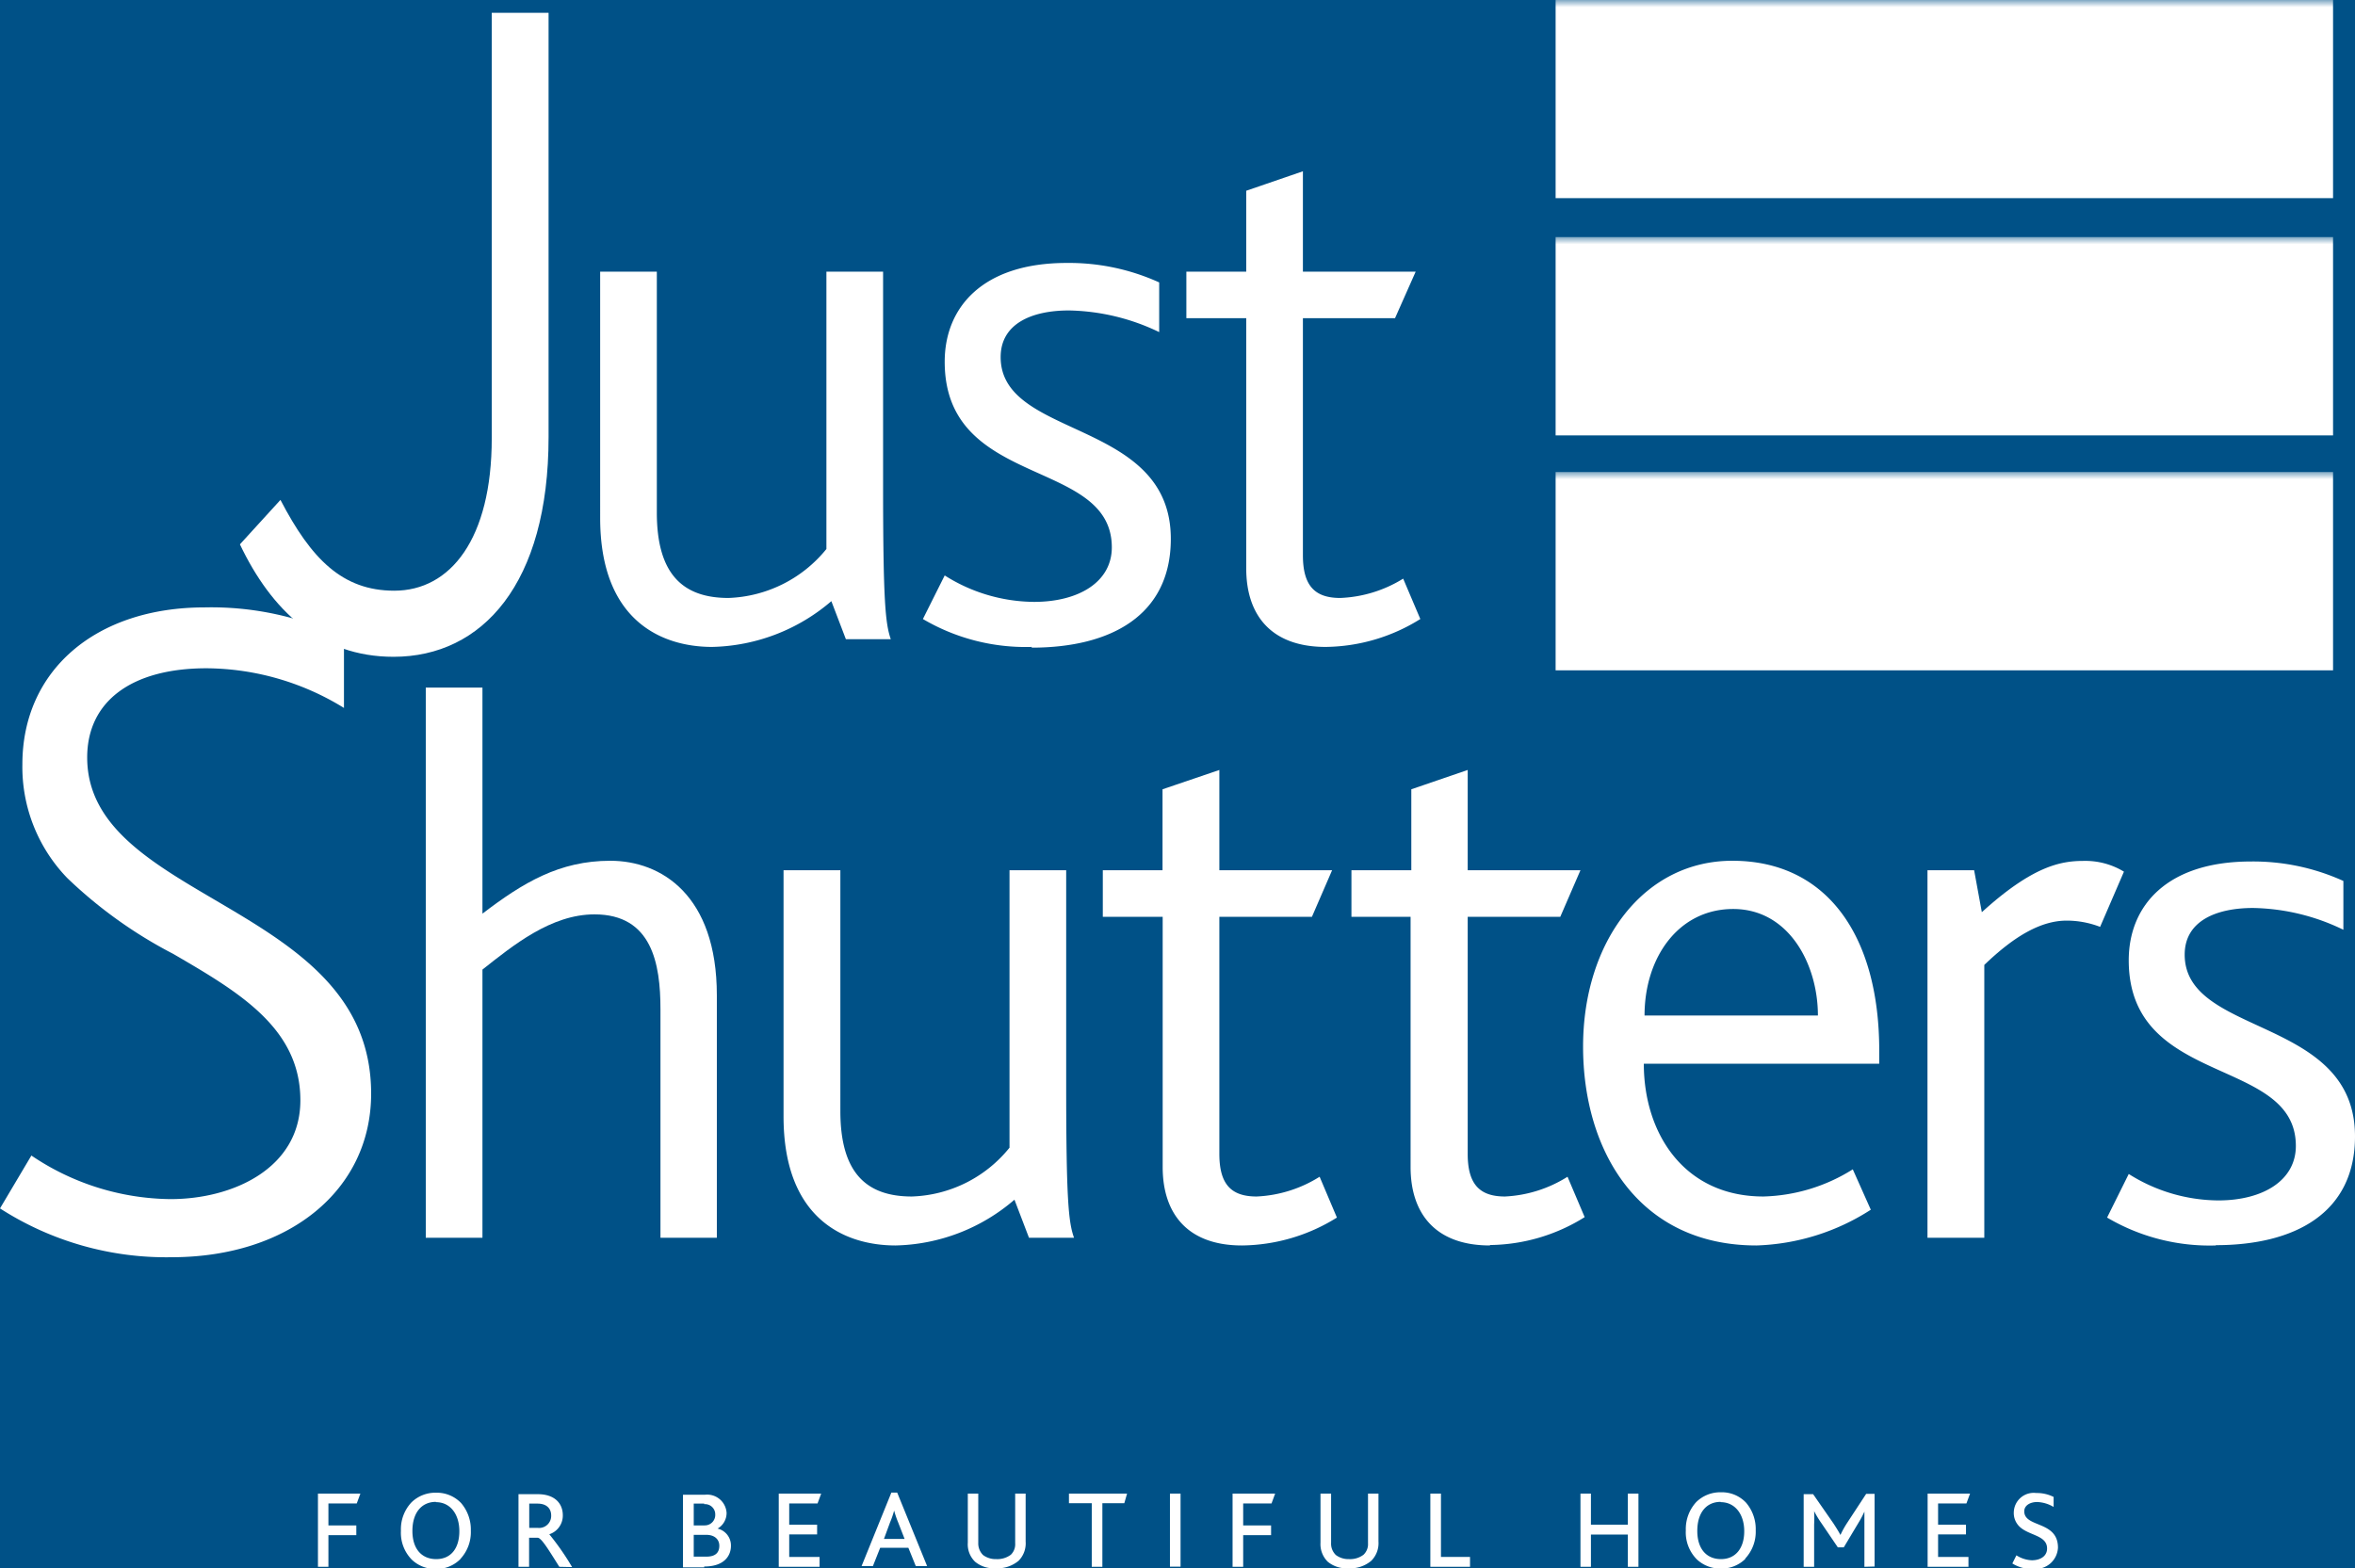
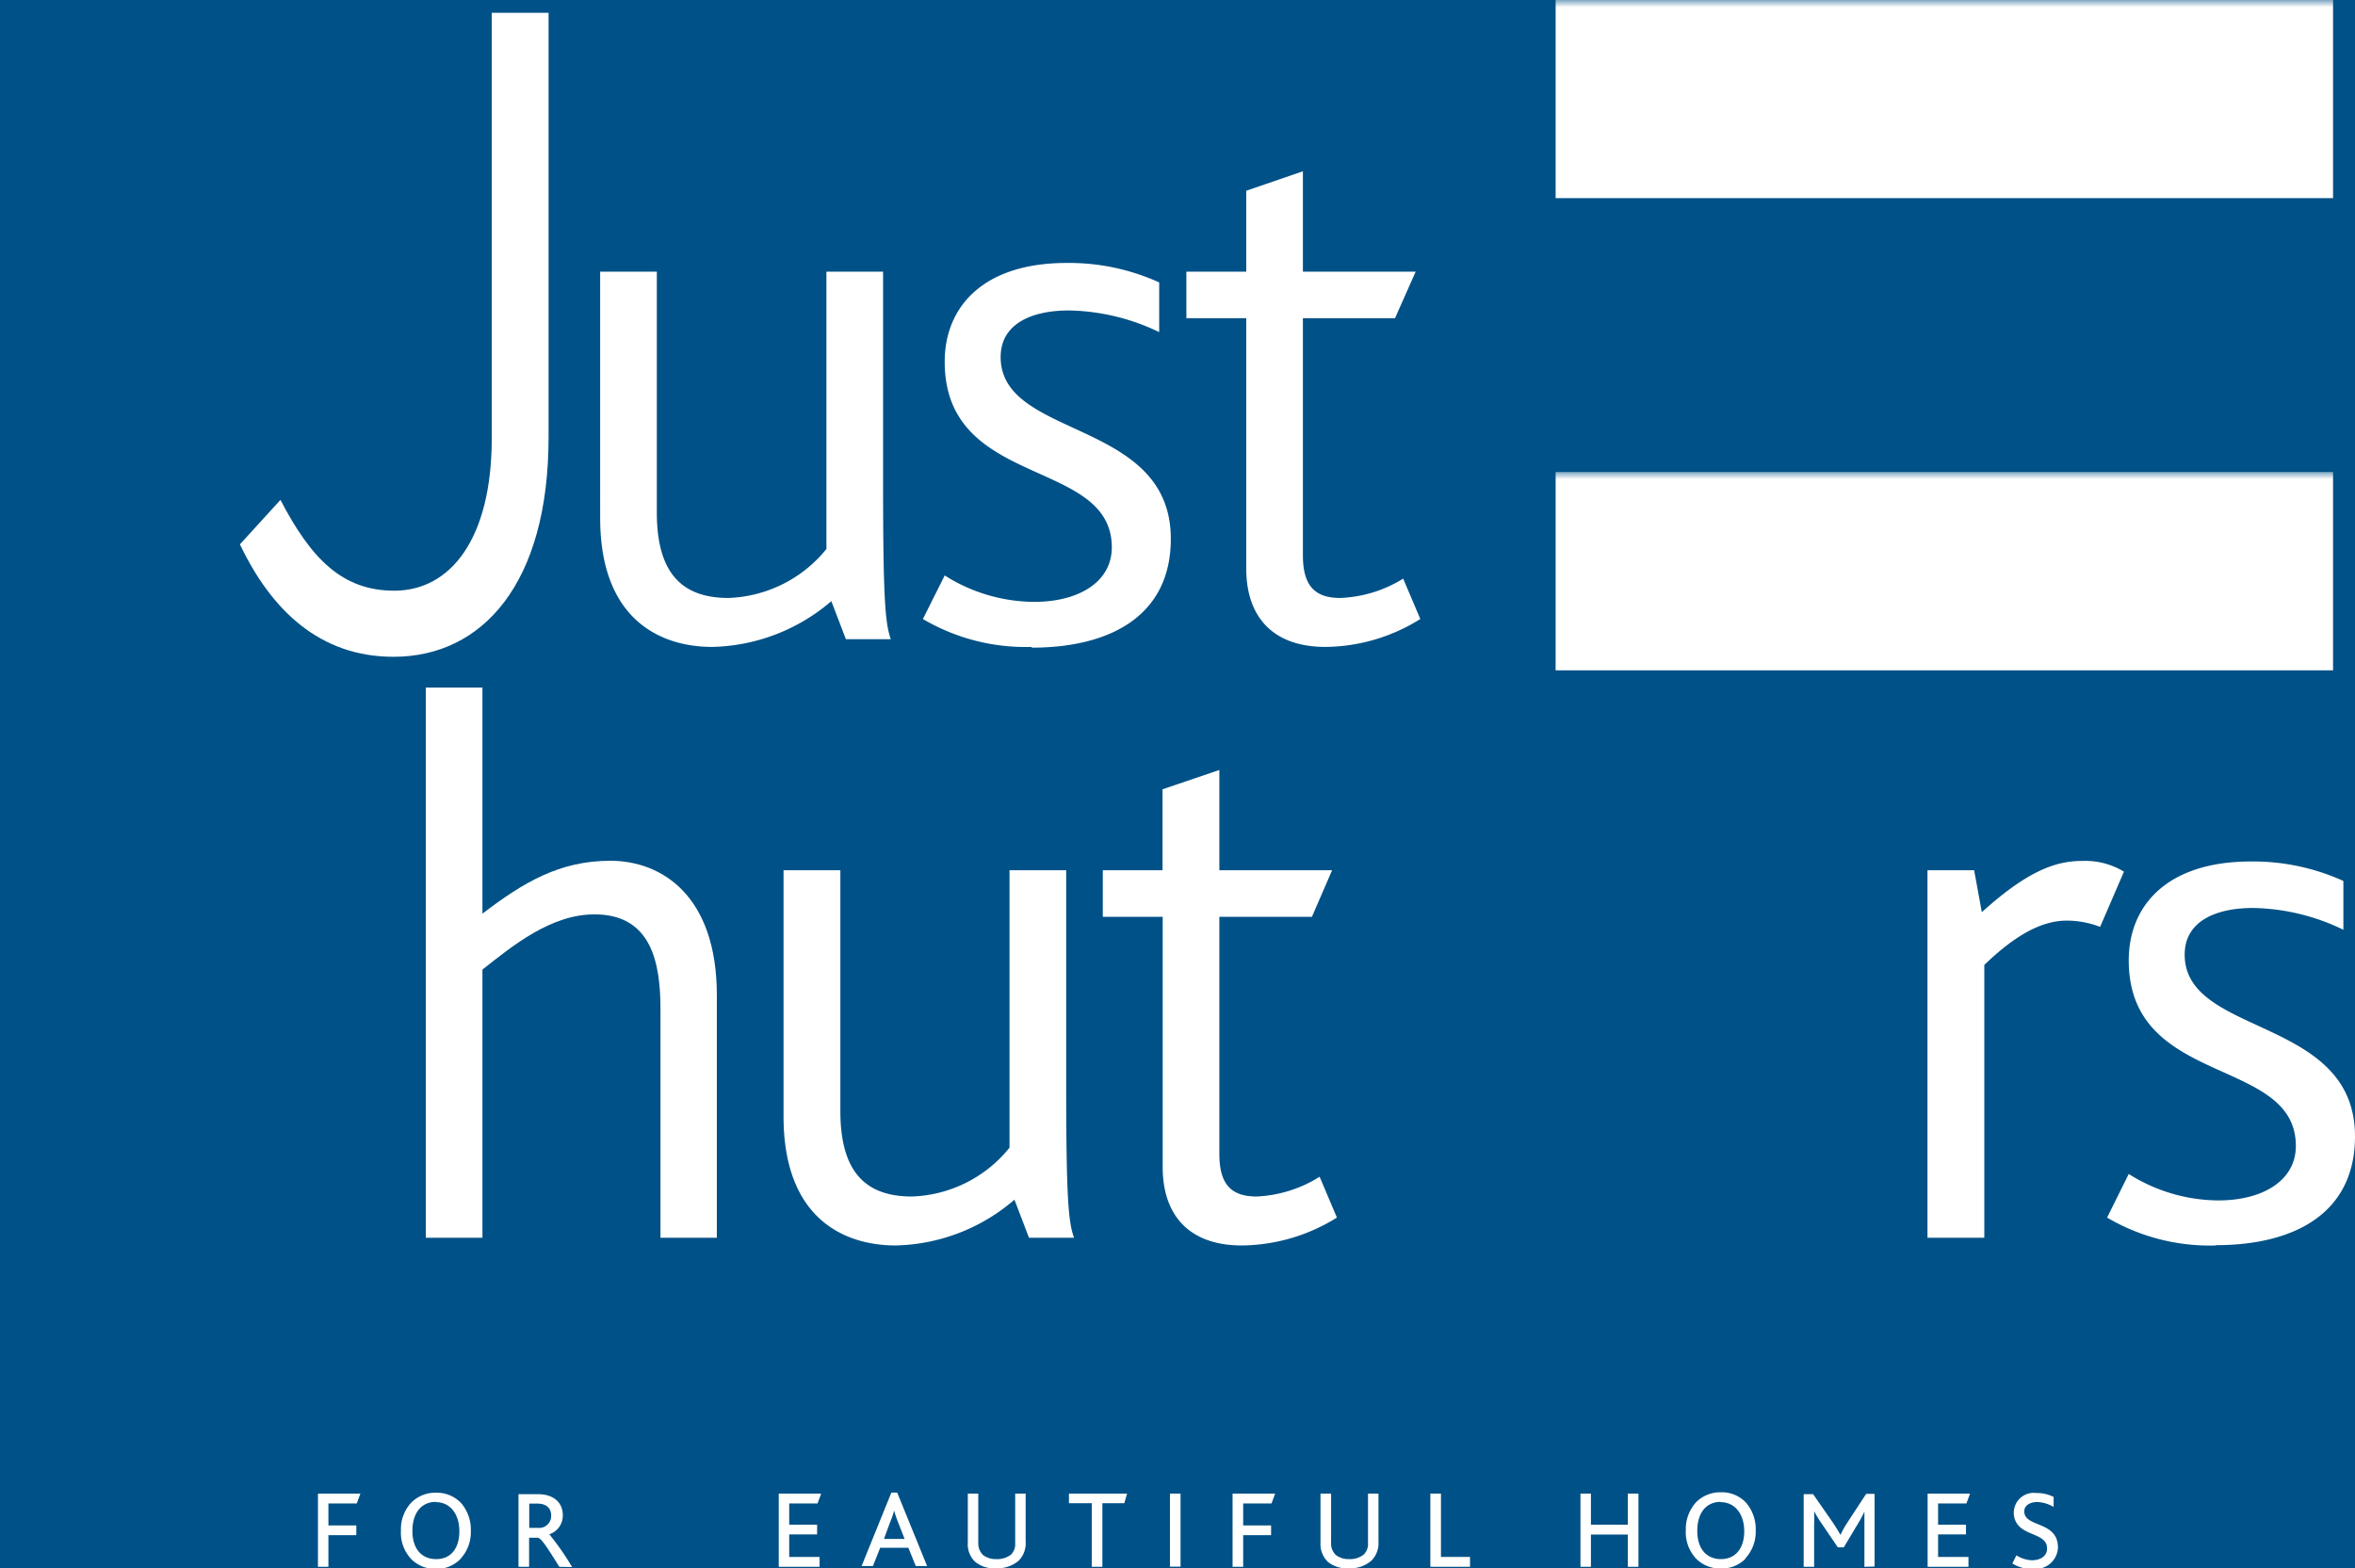
<svg xmlns="http://www.w3.org/2000/svg" xmlns:xlink="http://www.w3.org/1999/xlink" id="Layer_1" data-name="Layer 1" viewBox="0 0 162.06 107.95">
  <defs>
    <style>.cls-1,.cls-3,.cls-5{isolation:isolate;}.cls-1{filter:url(#luminosity-noclip);}.cls-2{fill:url(#linear-gradient);}.cls-3{filter:url(#luminosity-noclip-2);}.cls-4{fill:url(#linear-gradient-2);}.cls-5{filter:url(#luminosity-noclip-3);}.cls-6{fill:url(#linear-gradient-3);}.cls-7{fill:none;}.cls-8{clip-path:url(#clip-path);}.cls-9{fill:#005187;}.cls-10{clip-path:url(#clip-path-2);}.cls-11{mask:url(#mask);}.cls-12{clip-path:url(#clip-path-3);}.cls-13{fill:#fff;}.cls-14{mask:url(#mask-2);}.cls-15{clip-path:url(#clip-path-4);}.cls-16{mask:url(#mask-3);}.cls-17{clip-path:url(#clip-path-5);}</style>
    <linearGradient id="linear-gradient" x1="-165.92" y1="285.5" x2="-164.92" y2="285.5" gradientTransform="translate(3976.67 2264.07) rotate(90) scale(13.65)" gradientUnits="userSpaceOnUse">
      <stop offset="0" stop-color="#fff" />
      <stop offset="1" stop-color="#231f20" />
    </linearGradient>
    <linearGradient id="linear-gradient-2" x1="-165.92" y1="285.5" x2="-164.92" y2="285.5" gradientTransform="translate(3976.67 2296.56) rotate(90) scale(13.65)" xlink:href="#linear-gradient" />
    <linearGradient id="linear-gradient-3" x1="-165.92" y1="285.5" x2="-164.92" y2="285.5" gradientTransform="translate(3976.67 2280.39) rotate(90) scale(13.65)" xlink:href="#linear-gradient" />
    <clipPath id="clip-path">
      <rect class="cls-7" x="-165.92" y="-3824.5" width="1280" height="4110" />
    </clipPath>
    <clipPath id="clip-path-2">
      <rect class="cls-7" width="162.06" height="107.95" />
    </clipPath>
    <filter id="luminosity-noclip" x="-0.68" y="0" width="163.02" height="108.17" filterUnits="userSpaceOnUse" color-interpolation-filters="sRGB">
      <feFlood flood-color="#fff" result="bg" />
      <feBlend in="SourceGraphic" in2="bg" />
    </filter>
    <mask id="mask" x="-0.68" y="0" width="163.02" height="108.17" maskUnits="userSpaceOnUse">
      <g class="cls-1">
        <rect class="cls-2" x="-0.68" width="163.02" height="108.17" />
      </g>
    </mask>
    <clipPath id="clip-path-3">
      <rect class="cls-7" x="107.05" width="53.5" height="13.64" />
    </clipPath>
    <filter id="luminosity-noclip-2" x="-0.68" y="32.49" width="163.02" height="108.17" filterUnits="userSpaceOnUse" color-interpolation-filters="sRGB">
      <feFlood flood-color="#fff" result="bg" />
      <feBlend in="SourceGraphic" in2="bg" />
    </filter>
    <mask id="mask-2" x="-0.68" y="32.49" width="163.02" height="108.17" maskUnits="userSpaceOnUse">
      <g class="cls-3">
        <rect class="cls-4" x="-0.68" y="32.49" width="163.02" height="108.17" />
      </g>
    </mask>
    <clipPath id="clip-path-4">
      <rect class="cls-7" x="107.05" y="32.49" width="53.5" height="13.65" />
    </clipPath>
    <filter id="luminosity-noclip-3" x="-0.68" y="16.32" width="163.02" height="108.17" filterUnits="userSpaceOnUse" color-interpolation-filters="sRGB">
      <feFlood flood-color="#fff" result="bg" />
      <feBlend in="SourceGraphic" in2="bg" />
    </filter>
    <mask id="mask-3" x="-0.68" y="16.32" width="163.02" height="108.17" maskUnits="userSpaceOnUse">
      <g class="cls-5">
        <rect class="cls-6" x="-0.68" y="16.32" width="163.02" height="108.17" />
      </g>
    </mask>
    <clipPath id="clip-path-5">
      <rect class="cls-7" x="107.05" y="16.32" width="53.5" height="13.65" />
    </clipPath>
  </defs>
  <g class="cls-8">
    <rect class="cls-9" x="-165.92" y="-63.75" width="1280" height="349.25" />
    <g class="cls-10">
      <g class="cls-11">
        <g class="cls-12">
          <rect class="cls-13" x="107.05" width="53.5" height="13.65" />
        </g>
      </g>
      <g class="cls-14">
        <g class="cls-15">
          <rect class="cls-13" x="107.05" y="32.49" width="53.5" height="13.65" />
        </g>
      </g>
      <g class="cls-16">
        <g class="cls-17">
-           <rect class="cls-13" x="107.05" y="16.32" width="53.5" height="13.65" />
-         </g>
+           </g>
      </g>
      <path class="cls-13" d="M45.45,85.2V69.47c0-3.15-.59-6.53-4.54-6.53-3,0-5.62,2.15-7.71,3.8V85.2H29.3V47.33h3.9V62.89C36,60.75,38.5,59.25,42,59.25s7.33,2.36,7.33,9.26V85.2Z" />
      <path class="cls-13" d="M70.81,85.2l-1-2.62a12.93,12.93,0,0,1-8.18,3.15c-3.43,0-7.71-1.76-7.71-8.88V59.9h3.91V76.48c0,4.22,1.76,5.88,4.92,5.88A9,9,0,0,0,69.47,79V59.9h3.9V74.61c0,8,.16,9.52.54,10.59Z" />
      <path class="cls-13" d="M85.46,85.73c-3.69,0-5.45-2.14-5.45-5.4V63.11H75.89V59.9H80V54.33L83.91,53v6.9h7.76l-1.39,3.21H83.91V79.42c0,2.09.8,2.94,2.57,2.94A8.86,8.86,0,0,0,90.81,81L92,83.81a12.54,12.54,0,0,1-6.53,1.92" />
-       <path class="cls-13" d="M102.53,85.73c-3.7,0-5.46-2.14-5.46-5.4V63.11H93V59.9h4.12V54.33L101,53v6.9h7.76l-1.39,3.21H101V79.42c0,2.09.81,2.94,2.57,2.94A8.86,8.86,0,0,0,107.87,81l1.18,2.78a12.5,12.5,0,0,1-6.52,1.92" />
-       <path class="cls-13" d="M113.12,73.22c0,4.81,2.78,9.14,8.23,9.14a12.11,12.11,0,0,0,6.15-1.87l1.24,2.78a15.37,15.37,0,0,1-7.87,2.46c-8.08,0-11.93-6.47-11.93-13.69s4.18-12.79,10.27-12.79c6.53,0,10.11,5.19,10.11,13.06v.91Zm6.15-10.65c-3.75,0-6.1,3.32-6.1,7.33H125.1c0-3.53-2-7.33-5.83-7.33" />
      <path class="cls-13" d="M144.52,63.8a6.4,6.4,0,0,0-2.3-.43c-1.72,0-3.54,1-5.67,3.05V85.2h-3.91V59.9h3.21l.53,2.89c3.48-3.16,5.41-3.53,7-3.53a5.11,5.11,0,0,1,2.78.74Z" />
      <path class="cls-13" d="M152.48,85.73A13.89,13.89,0,0,1,145,83.81l1.49-3a11.65,11.65,0,0,0,6.16,1.82c3.1,0,5.34-1.39,5.34-3.75,0-6.2-11.5-4-11.5-12.78,0-3.75,2.62-6.8,8.4-6.8a15,15,0,0,1,6.37,1.34V64a14.74,14.74,0,0,0-6.21-1.5c-2.57,0-4.71.91-4.71,3.21,0,5.67,11.72,4.22,11.72,12.51,0,5.3-4.17,7.49-9.58,7.49" />
      <path class="cls-13" d="M58.21,44l-1-2.62A13,13,0,0,1,49,44.53c-3.42,0-7.7-1.76-7.7-8.88V18.7h3.9V35.28c0,4.22,1.77,5.88,4.93,5.88a9.07,9.07,0,0,0,6.74-3.37V18.7h3.9V33.41c0,8,.16,9.52.53,10.59Z" />
      <path class="cls-13" d="M71,44.53a13.93,13.93,0,0,1-7.49-1.92l1.5-3a11.61,11.61,0,0,0,6.15,1.82c3.1,0,5.35-1.39,5.35-3.75,0-6.2-11.5-4-11.5-12.78,0-3.75,2.62-6.8,8.39-6.8a15,15,0,0,1,6.37,1.34v3.42a14.86,14.86,0,0,0-6.21-1.49c-2.56,0-4.7.91-4.7,3.21,0,5.67,11.71,4.22,11.71,12.51,0,5.3-4.17,7.49-9.57,7.49" />
      <path class="cls-13" d="M91.22,44.53c-3.7,0-5.46-2.14-5.46-5.4V21.9H81.64V18.7h4.12V13.13l3.9-1.34V18.7h7.76L96,21.9H89.66V38.22c0,2.09.81,2.94,2.57,2.94a8.86,8.86,0,0,0,4.33-1.33l1.18,2.78a12.5,12.5,0,0,1-6.52,1.92" />
      <polygon class="cls-13" points="21.88 102.81 21.88 107.85 22.6 107.85 22.6 105.67 24.52 105.67 24.52 105 22.6 105 22.6 103.49 24.55 103.49 24.8 102.81 21.88 102.81" />
      <path class="cls-13" d="M30,103.38c-1,0-1.62.76-1.62,2s.64,1.94,1.64,1.94,1.59-.73,1.59-1.92-.64-2-1.61-2m1.69,3.91A2.32,2.32,0,0,1,30,108a2.35,2.35,0,0,1-1.65-.63,2.64,2.64,0,0,1-.76-2,2.7,2.7,0,0,1,.72-1.95,2.34,2.34,0,0,1,1.69-.67,2.31,2.31,0,0,1,1.73.71,2.8,2.8,0,0,1,.67,1.91,2.7,2.7,0,0,1-.72,1.94" />
      <path class="cls-13" d="M37,103.5h-.58v1.67H37a.83.83,0,0,0,.93-.85c0-.45-.28-.82-.94-.82m1.5,4.35c-.72-1.14-1.23-2-1.49-2h-.59v2h-.73v-5H37c1.22,0,1.73.68,1.73,1.45a1.35,1.35,0,0,1-.93,1.31v0a17.88,17.88,0,0,1,1.57,2.26Z" />
-       <path class="cls-13" d="M48.61,105.65h-.87v1.5h.87c.66,0,.89-.31.89-.75s-.33-.75-.89-.75m-.15-2.15h-.72V105h.74a.72.72,0,0,0,.74-.75.7.7,0,0,0-.76-.71m0,4.35H47v-5H48.5A1.34,1.34,0,0,1,50,104.13a1.24,1.24,0,0,1-.62,1.09v0a1.19,1.19,0,0,1,.92,1.19c0,.66-.44,1.42-1.84,1.42" />
      <polygon class="cls-13" points="53.59 102.81 53.59 107.85 56.4 107.85 56.4 107.17 54.31 107.17 54.31 105.62 56.23 105.62 56.23 104.95 54.31 104.95 54.31 103.49 56.26 103.49 56.51 102.81 53.59 102.81" />
      <path class="cls-13" d="M61.81,104.8a6.68,6.68,0,0,1-.28-.82h0a6.11,6.11,0,0,1-.28.81l-.42,1.14h1.42Zm1.21,3-.51-1.26H60.57l-.5,1.26h-.78l2.05-5.06h.4l2.06,5.06Z" />
      <path class="cls-13" d="M70.1,107.43a2.27,2.27,0,0,1-1.61.52,2,2,0,0,1-1.39-.45,1.66,1.66,0,0,1-.5-1.31v-3.38h.72v3.39a1.12,1.12,0,0,0,.33.84,1.45,1.45,0,0,0,.91.28,1.55,1.55,0,0,0,1-.3,1,1,0,0,0,.3-.79v-3.42h.72v3.3a1.71,1.71,0,0,1-.48,1.32" />
      <polygon class="cls-13" points="73.56 102.81 73.56 103.47 75.13 103.47 75.13 107.85 75.86 107.85 75.86 103.47 77.37 103.47 77.56 102.81 73.56 102.81" />
      <rect class="cls-13" x="80.51" y="102.81" width="0.73" height="5.03" />
      <polygon class="cls-13" points="84.82 102.81 84.82 107.85 85.55 107.85 85.55 105.67 87.47 105.67 87.47 105 85.55 105 85.55 103.49 87.5 103.49 87.75 102.81 84.82 102.81" />
      <path class="cls-13" d="M94.37,107.43a2.23,2.23,0,0,1-1.6.52,2,2,0,0,1-1.4-.45,1.7,1.7,0,0,1-.5-1.31v-3.38h.73v3.39a1.08,1.08,0,0,0,.33.84,1.44,1.44,0,0,0,.9.28,1.53,1.53,0,0,0,1-.3,1,1,0,0,0,.31-.79v-3.42h.72v3.3a1.71,1.71,0,0,1-.49,1.32" />
      <polygon class="cls-13" points="98.43 102.81 98.43 107.85 101.16 107.85 101.16 107.17 99.16 107.17 99.16 102.81 98.43 102.81" />
      <polygon class="cls-13" points="112.02 102.81 112.02 104.95 109.48 104.95 109.48 102.81 108.76 102.81 108.76 107.85 109.48 107.85 109.48 105.63 112.02 105.63 112.02 107.85 112.75 107.85 112.75 102.81 112.02 102.81" />
      <path class="cls-13" d="M118.41,103.38c-1,0-1.61.76-1.61,2s.64,1.94,1.63,1.94,1.6-.73,1.6-1.92-.65-2-1.62-2m1.69,3.91a2.32,2.32,0,0,1-1.68.66,2.35,2.35,0,0,1-1.65-.63,2.64,2.64,0,0,1-.76-2,2.74,2.74,0,0,1,.72-1.95,2.35,2.35,0,0,1,1.69-.67,2.28,2.28,0,0,1,1.73.71,2.8,2.8,0,0,1,.67,1.91,2.7,2.7,0,0,1-.72,1.94" />
      <path class="cls-13" d="M128.3,107.85v-2.92c0-.39,0-.52,0-.88h0a7.33,7.33,0,0,1-.42.79l-1,1.67h-.41l-1.12-1.65a7.23,7.23,0,0,1-.51-.84h0a8.93,8.93,0,0,1,0,.92v2.91h-.72v-5h.65l1.39,2c.21.32.4.63.49.81h0a6.51,6.51,0,0,1,.46-.83l1.31-2H129v5Z" />
      <polygon class="cls-13" points="132.65 102.81 132.65 107.85 135.46 107.85 135.46 107.17 133.37 107.17 133.37 105.62 135.29 105.62 135.29 104.95 133.37 104.95 133.37 103.49 135.32 103.49 135.57 102.81 132.65 102.81" />
      <path class="cls-13" d="M139.92,108a2.56,2.56,0,0,1-1.44-.38l.28-.56a2.14,2.14,0,0,0,1.06.34c.6,0,1.05-.29,1.05-.81,0-.92-1.24-.88-1.89-1.5a1.3,1.3,0,0,1-.4-1,1.37,1.37,0,0,1,1.54-1.32,2.58,2.58,0,0,1,1.2.27v.69a2.37,2.37,0,0,0-1.13-.34c-.48,0-.89.23-.89.64,0,1.14,2.32.63,2.32,2.5a1.54,1.54,0,0,1-1.7,1.46" />
      <path class="cls-13" d="M37.75,30.1V.88H33.84V30.17c0,6.93-2.84,10.49-6.71,10.49-3.57,0-5.72-2.19-7.83-6.25l-2.79,3.06C18.67,42,22,45.21,27.08,45.21c6.12,0,10.67-5.05,10.67-15.11" />
-       <path class="cls-13" d="M25.54,75.28c0-7-5.47-10.23-10.76-13.34C10.27,59.29,6,56.79,6,52.14,6,48.26,9.08,46,14.21,46a18.19,18.19,0,0,1,9.46,2.73V43.89a21,21,0,0,0-9.59-2.08c-7.5,0-12.54,4.34-12.54,10.8a11,11,0,0,0,3.1,7.84,31.25,31.25,0,0,0,7.28,5.21c4.5,2.62,8.75,5.1,8.75,10.08,0,4.67-4.63,6.8-8.93,6.8a17.36,17.36,0,0,1-9.58-3L0,83.18a21.12,21.12,0,0,0,11.8,3.36c8.09,0,13.74-4.63,13.74-11.26" />
    </g>
  </g>
</svg>